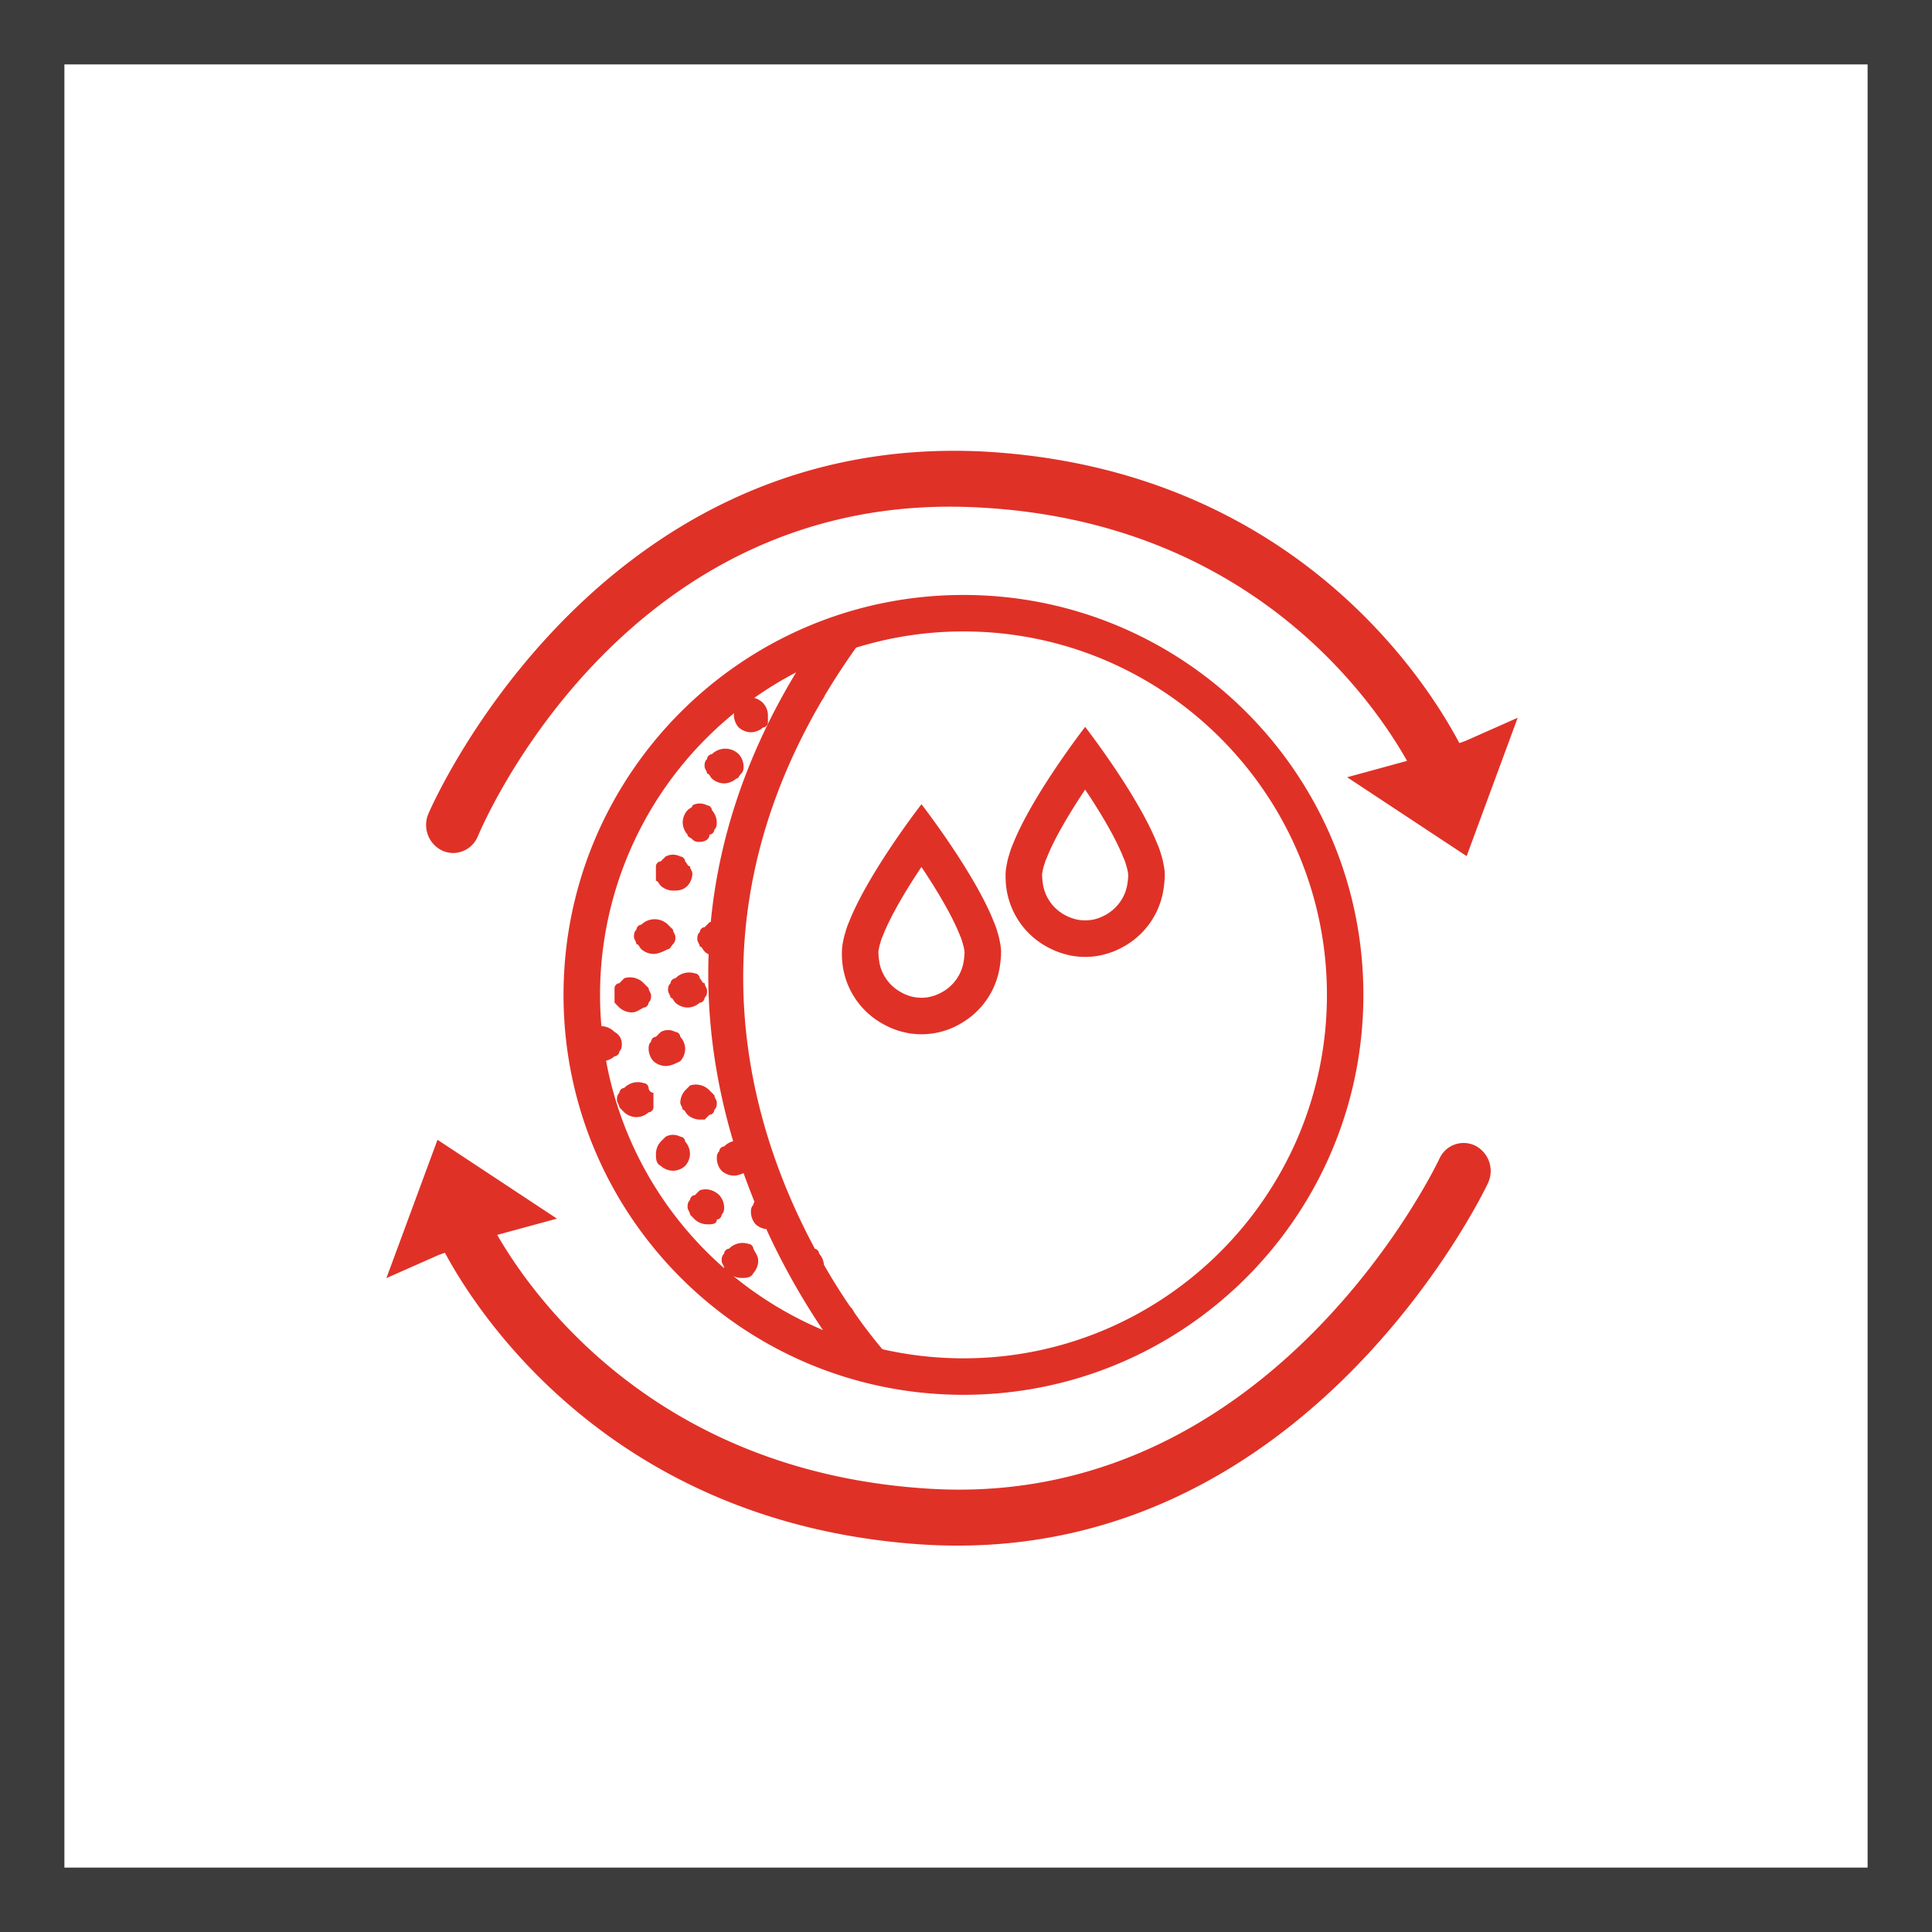
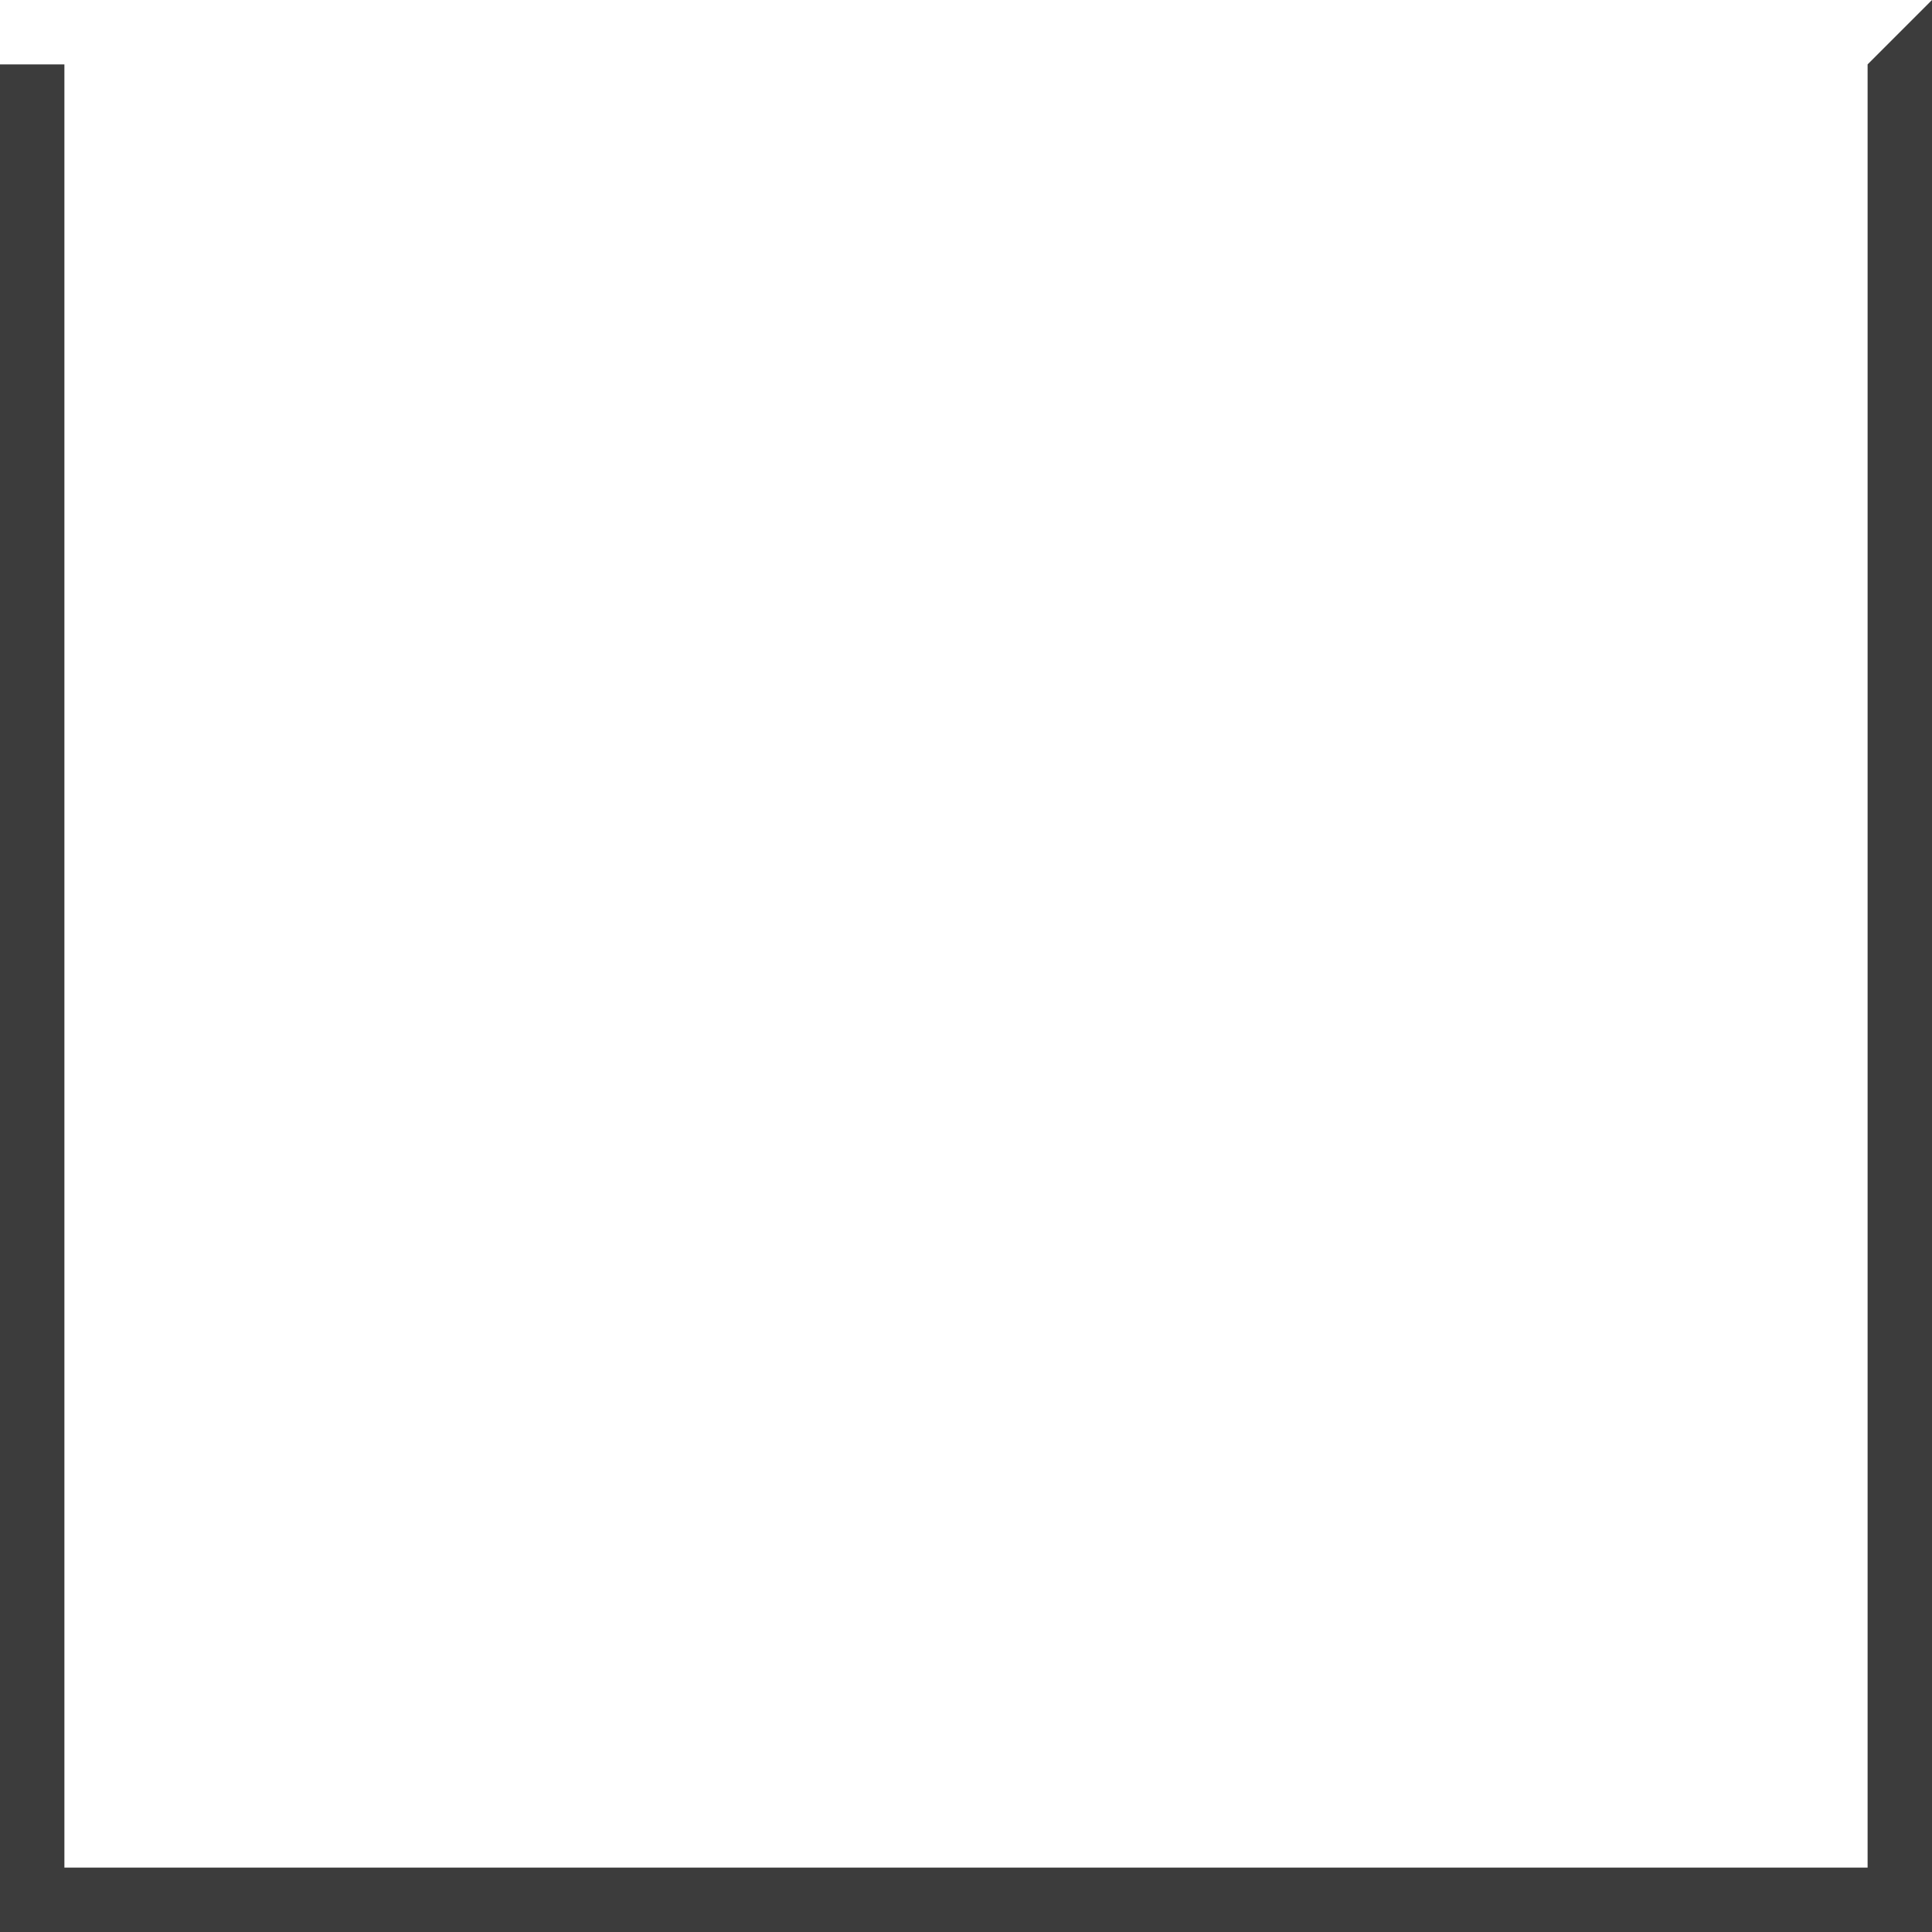
<svg xmlns="http://www.w3.org/2000/svg" width="60" height="60" fill="none" viewBox="0 0 60 60">
-   <path fill="#3C3C3C" d="M58 2v56H2V2h56Zm2-2H0v60h60V0Z" />
-   <path fill="#E03127" fill-rule="evenodd" d="m17.297 37.846-3.71-2.449L12 39.693l1.617-.716.2-.072c1.023 1.904 5.192 8.39 14.742 9.055.403.027.798.04 1.185.04 11.143 0 16.413-11.14 16.467-11.258a.885.885 0 0 0-.393-1.161.824.824 0 0 0-1.118.408c-.052.11-5.214 11.024-16.028 10.232-8.302-.578-12.113-5.93-13.23-7.87l1.855-.505Zm28.024-14.769c-1.02-1.933-5.187-8.52-14.76-9.053-12.16-.625-17.209 11.131-17.258 11.252a.882.882 0 0 0 .437 1.143.83.83 0 0 0 .332.072.836.836 0 0 0 .77-.524c.186-.442 4.65-10.848 15.631-10.203 8.319.463 12.12 5.91 13.224 7.866l-1.86.508 3.711 2.45 1.585-4.297-1.617.717-.195.07Zm-2.98 7.82c0-6.86-5.561-12.42-12.42-12.42-6.858 0-12.42 5.56-12.42 12.42 0 6.859 5.562 12.42 12.42 12.42 6.859 0 12.42-5.561 12.42-12.42ZM26.584 20.114a11.248 11.248 0 0 1 3.339-.504c6.223 0 11.286 5.064 11.286 11.287 0 6.224-5.063 11.287-11.286 11.287-.867 0-1.71-.098-2.52-.283a14.973 14.973 0 0 1-.88-1.152.517.517 0 0 0-.122-.172c-.253-.37-.531-.805-.813-1.298a.579.579 0 0 0-.15-.347c0-.069-.062-.139-.13-.15-1.968-3.65-3.93-9.968.23-17.051a.5.5 0 0 0 .078-.136c.293-.49.615-.984.968-1.48Zm-1.276 18.667a.122.122 0 0 0-.02-.001l.022.005-.002-.004Zm-.647-17.868.064-.032c-1.636 2.704-2.418 5.322-2.651 7.75l-.04.01-.15.153a.162.162 0 0 0-.151.15c-.078.076-.078.153-.078.228 0 .038.02.076.039.113.02.038.038.076.038.113.047 0 .065.03.09.07a.416.416 0 0 0 .061.083.48.48 0 0 0 .124.086c-.077 2.122.25 4.081.762 5.803a.624.624 0 0 0-.28.163.162.162 0 0 0-.152.15c-.075.076-.075.151-.075.229 0 .15.075.303.15.378a.58.58 0 0 0 .38.15c.099 0 .2-.032.3-.078.11.308.224.606.34.894a.147.147 0 0 0-.036.092c-.075.075-.075.15-.075.228 0 .15.075.303.15.378a.584.584 0 0 0 .328.148c.59 1.289 1.23 2.351 1.758 3.134a11.34 11.34 0 0 1-2.777-1.674.573.573 0 0 0 .238.056c.15 0 .303 0 .378-.15a.58.58 0 0 0 .151-.379c0-.112-.04-.182-.092-.271a2.08 2.08 0 0 1-.059-.107.162.162 0 0 0-.15-.151.588.588 0 0 0-.606.15.162.162 0 0 0-.151.151c-.077.076-.077.153-.077.228 0 .038.02.076.039.113.019.038.038.075.038.112a11.279 11.279 0 0 1-3.667-6.444.568.568 0 0 0 .261-.137c.077 0 .152-.075.152-.15.076-.077.076-.153.076-.228a.415.415 0 0 0-.228-.378.6.6 0 0 0-.406-.18 11.27 11.27 0 0 1 4.12-9.717l-.005.062c0 .15.075.301.15.378a.58.58 0 0 0 .379.151.58.58 0 0 0 .378-.15c.076 0 .15-.078.15-.153v-.226a.577.577 0 0 0-.15-.378.61.61 0 0 0-.274-.16 11.31 11.31 0 0 1 1.236-.76Zm-.862 17.26a.483.483 0 0 0 .051.002l-.052-.005.001.002Zm-1.31-.678a.577.577 0 0 0-.152-.379c-.152-.15-.378-.228-.606-.15l-.044.044-.062.061-.044.045a.162.162 0 0 0-.151.15c-.077.076-.077.151-.077.229 0 .037.019.075.038.113.02.037.039.075.039.113l.15.152a.58.58 0 0 0 .379.15c.15 0 .303 0 .303-.15.075 0 .15-.075.15-.152.076-.076.076-.151.076-.226Zm-1.21-2.043a.162.162 0 0 0-.151-.151.474.474 0 0 0-.454 0l-.153.15a.58.58 0 0 0-.15.379c0 .15 0 .303.15.378a.58.58 0 0 0 .379.151.58.58 0 0 0 .378-.15.58.58 0 0 0 .15-.379.58.58 0 0 0-.15-.378Zm.8-1.544-.044-.045a.59.59 0 0 0-.606-.153l-.045.046-.106.107a.576.576 0 0 0-.15.378c0 .038.018.076.037.113a.268.268 0 0 1 .038.113c.046 0 .064.03.088.07.016.025.034.054.063.083a.58.58 0 0 0 .378.15h.15c.04-.037.058-.056.078-.075l.075-.075c.075 0 .15-.076.15-.153.076-.075.076-.15.076-.226a.273.273 0 0 0-.038-.115.268.268 0 0 1-.037-.112l-.045-.045-.061-.061Zm-1.936-.12a.162.162 0 0 0-.15-.151.589.589 0 0 0-.607.15.162.162 0 0 0-.15.15c-.076.078-.076.152-.076.229 0 .037.02.075.038.113.019.037.038.075.038.113l.044.045.062.062.044.045a.58.58 0 0 0 .379.15.58.58 0 0 0 .378-.15c.076 0 .15-.075.15-.152v-.454a.162.162 0 0 1-.15-.15Zm.984-1.59a.162.162 0 0 0-.151-.15.473.473 0 0 0-.454 0l-.077.075-.075.075a.162.162 0 0 0-.15.151c-.076.075-.076.15-.076.228 0 .15.075.303.15.378a.58.58 0 0 0 .379.151c.15 0 .303-.075.454-.15a.581.581 0 0 0 .152-.38.578.578 0 0 0-.152-.378Zm9.735-3.576c-.611-1.542-2.245-3.646-2.245-3.646l-.028.036c-.218.284-1.653 2.186-2.218 3.61a2.372 2.372 0 0 0-.117.334l-.005.018a1.97 1.97 0 0 0-.063.25 1.755 1.755 0 0 0-.04.371v.026l-.001.014a.054.054 0 0 0-.002.011c0 .013.002.025.004.038a2.457 2.457 0 0 0 1.246 2.1c.042.023.083.047.126.068.075.038.149.072.226.102.11.042.222.078.339.105l.063.014a2.386 2.386 0 0 0 1.693-.289 2.457 2.457 0 0 0 1.22-1.836 3.038 3.038 0 0 0 .026-.264c.002-.013.004-.025.004-.038 0-.003 0-.007-.002-.011a.064.064 0 0 1-.002-.014l.002-.026.002-.026c0-.106-.018-.222-.043-.344-.014-.086-.038-.169-.061-.251l-.007-.018a2.36 2.36 0 0 0-.117-.334Zm-10.72 2.063-.15-.151a.588.588 0 0 0-.606-.153l-.001.001-.075.076-.075.076a.162.162 0 0 0-.15.15v.454a16.49 16.49 0 0 0 .15.153.58.58 0 0 0 .378.15c.111 0 .182-.04.272-.092.032-.018.067-.038.107-.058.075 0 .15-.076.15-.153.078-.075.078-.15.078-.226 0-.038-.02-.077-.04-.115a.263.263 0 0 1-.037-.113Zm1.59-.302c0-.075-.075-.153-.15-.153a.59.59 0 0 0-.607.153.162.162 0 0 0-.15.15c-.078.076-.078.153-.078.228 0 .038.02.076.039.113.02.038.038.076.038.113.047 0 .065.03.09.07a.44.44 0 0 0 .061.083.58.58 0 0 0 .378.15.58.58 0 0 0 .379-.15c.075 0 .15-.077.15-.153.076-.075.076-.15.076-.226a.272.272 0 0 0-.038-.114.274.274 0 0 1-.037-.113c-.047 0-.065-.03-.09-.07-.015-.024-.032-.052-.061-.081Zm5.694-1.343c.25-.633.735-1.435 1.19-2.116.456.681.94 1.483 1.192 2.116l.01.027.013.027c.021.046.048.138.06.18l.008.023v.001l.01.04c.01.032.018.061.02.077l.004.02.006.021c.01.056.014.088.016.104v.05l-.006.05a1.002 1.002 0 0 1-.012.128l-.002.01v.011a1.332 1.332 0 0 1-.718 1.024l-.009.004a1.208 1.208 0 0 1-.32.118l-.022.006a1.214 1.214 0 0 1-.495 0l-.038-.007a1.323 1.323 0 0 1-.296-.11l-.02-.01-.059-.033a1.322 1.322 0 0 1-.66-.992v-.012l-.003-.013a1.318 1.318 0 0 1-.011-.123.44.44 0 0 1-.004-.052l-.001-.049c.001-.016.005-.048.018-.104l.003-.021.004-.02a1.29 1.29 0 0 1 .032-.12l.002-.011.003-.01c.013-.042.04-.134.061-.18l.013-.027.01-.027Zm8.52-2.82c-.611-1.543-2.245-3.646-2.245-3.646s-1.634 2.103-2.246 3.646a2.359 2.359 0 0 0-.116.333l-.007.018c-.024.083-.047.165-.061.252a1.753 1.753 0 0 0-.043.344l.003.052c0 .004 0 .008-.002.012a.056.056 0 0 0-.001.013c0 .014.002.026.003.039a2.456 2.456 0 0 0 1.372 2.167c.076.038.15.072.226.102a2.804 2.804 0 0 0 .37.111l.032.008a2.386 2.386 0 0 0 .94 0l.032-.008a2.707 2.707 0 0 0 .37-.111 2.81 2.81 0 0 0 .351-.17 2.457 2.457 0 0 0 1.22-1.837c.01-.073.018-.149.023-.226l.007-.075c0-.005 0-.009-.002-.013a.056.056 0 0 1-.001-.012v-.005a.44.44 0 0 0 .003-.047c0-.106-.018-.223-.043-.345-.014-.086-.038-.168-.06-.25l-.002-.004-.006-.015a2.372 2.372 0 0 0-.116-.333ZM20.9 28.87l-.153-.152a.592.592 0 0 0-.832 0 .162.162 0 0 0-.15.151c-.076.075-.076.15-.076.228 0 .037.019.075.038.113a.267.267 0 0 1 .037.113c.047 0 .065.029.09.07a.437.437 0 0 0 .061.082.58.58 0 0 0 .378.15c.151 0 .303-.074.454-.15.046 0 .064-.029.089-.068a.416.416 0 0 1 .064-.084c.075-.076.075-.15.075-.226a.272.272 0 0 0-.038-.115.268.268 0 0 1-.037-.113Zm11.609-2.232c.251-.633.737-1.435 1.191-2.117.456.68.94 1.482 1.19 2.117l.013.027.011.027c.022.046.049.138.061.18l.007.022v.002l.011.04c.01.032.017.061.02.077l.003.021.006.02c.006.03.01.055.012.073l.006.03c-.002.015-.002.031-.002.051v.005c-.002.016-.004.03-.004.047v.006c-.004.04-.007.081-.014.13l-.002.011c-.052.42-.292.78-.67 1-.01.005-.022.01-.031.016a1.693 1.693 0 0 1-.154.071 1.21 1.21 0 0 1-.19.06l-.024.005a1.294 1.294 0 0 1-.495 0l-.037-.008a1.328 1.328 0 0 1-.296-.109l-.021-.01a1.323 1.323 0 0 1-.718-1.024v-.013l-.004-.013a1.3 1.3 0 0 1-.01-.122c-.002-.018-.004-.034-.004-.054-.002-.016-.002-.032-.002-.048a.882.882 0 0 1 .018-.104l.003-.02.004-.021c.003-.022.018-.072.031-.119l.003-.01.004-.011c.012-.043.04-.135.06-.181l.013-.027.011-.027Zm-11.232.113c0-.075-.075-.152-.15-.152a.484.484 0 0 0-.454 0l-.153.152a.162.162 0 0 0-.15.15v.455c.046 0 .064.029.089.07.015.024.033.053.061.082a.58.58 0 0 0 .379.15c.15 0 .303 0 .453-.15a.584.584 0 0 0 .151-.378.273.273 0 0 0-.038-.114.272.272 0 0 1-.037-.114c-.047 0-.065-.029-.09-.069a.42.42 0 0 0-.06-.082Zm.832-1.588c0-.077-.075-.153-.15-.153a.483.483 0 0 0-.454 0c0 .046-.029.064-.069.089a.413.413 0 0 0-.084.064.576.576 0 0 0-.15.376c0 .153.075.303.15.379 0 .048.03.066.07.091a.437.437 0 0 1 .083.061c.075.076.15.076.226.076.15 0 .303-.076.303-.228.075 0 .15-.075.15-.15.076-.076.076-.152.076-.229a.576.576 0 0 0-.15-.376Zm.983-1.362a.576.576 0 0 0-.15-.379.592.592 0 0 0-.833 0 .162.162 0 0 0-.15.15c-.078.076-.078.152-.078.229 0 .037.02.075.039.113.02.037.038.075.038.113.047 0 .065.029.09.07.015.024.033.053.061.082a.58.58 0 0 0 .379.15.58.58 0 0 0 .378-.15c.046 0 .064-.03.089-.07a.414.414 0 0 1 .062-.082c.075-.076.075-.151.075-.226Z" clip-rule="evenodd" />
+   <path fill="#3C3C3C" d="M58 2v56H2V2h56ZH0v60h60V0Z" />
</svg>